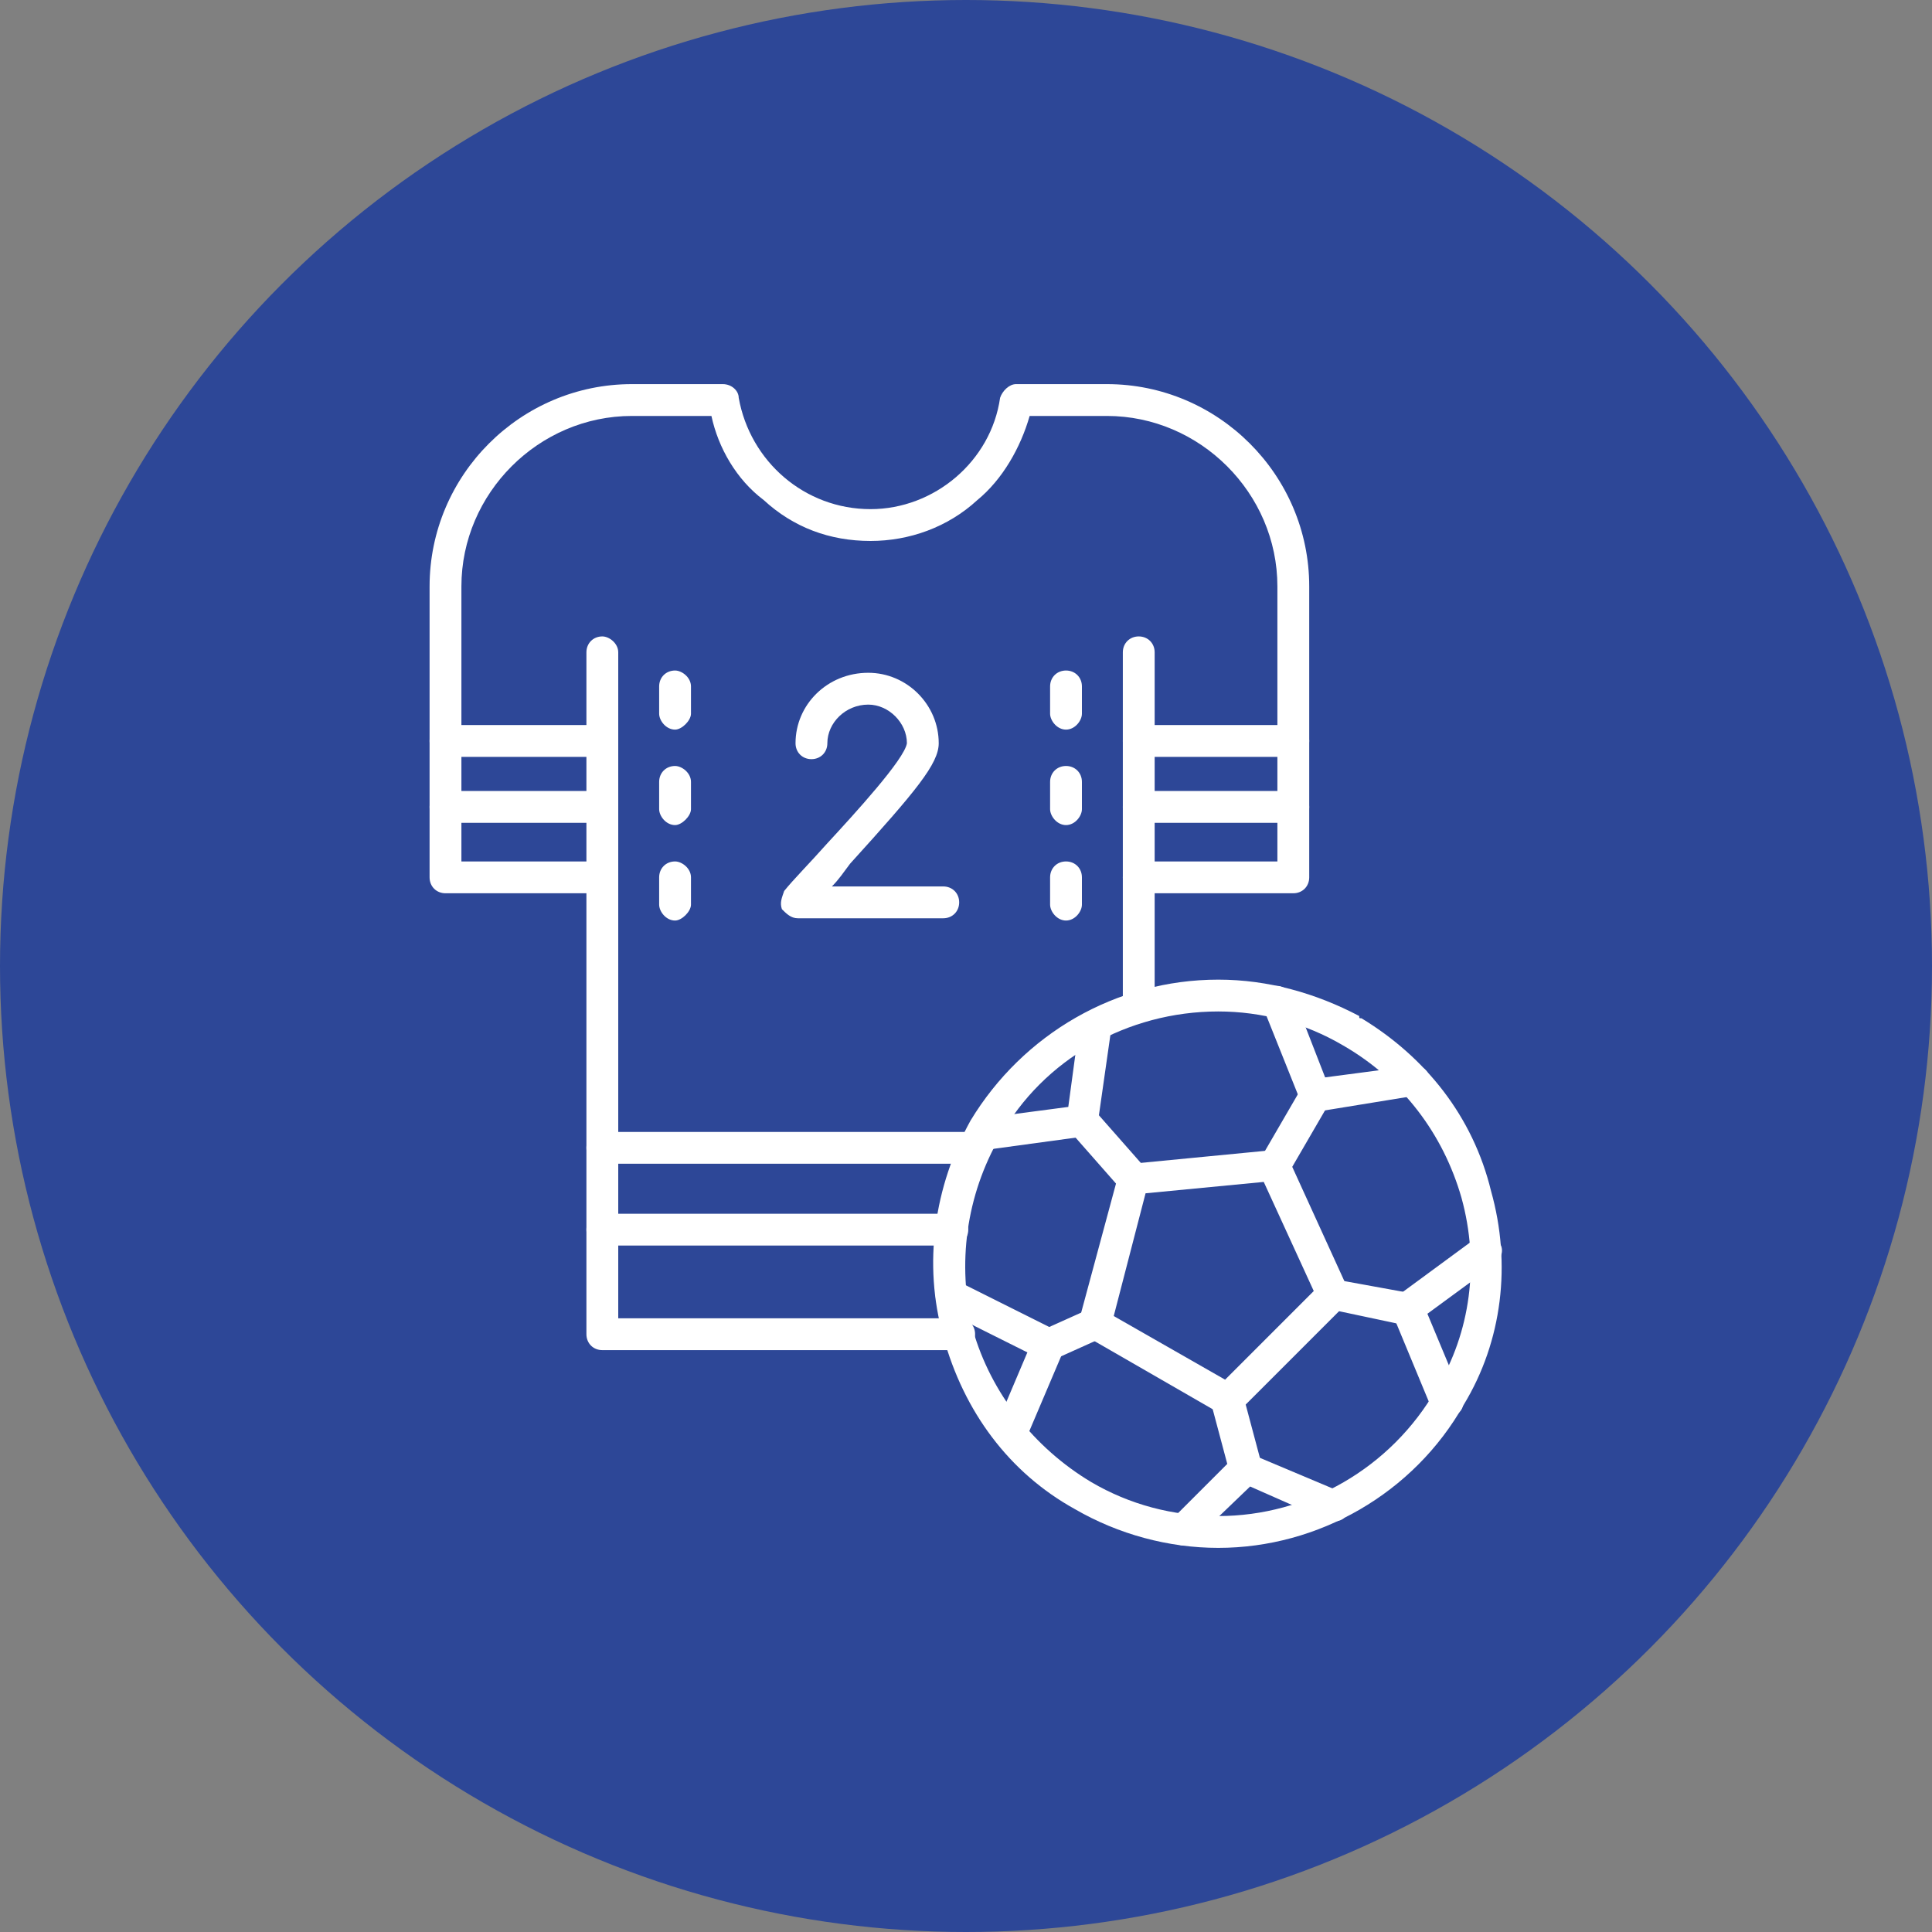
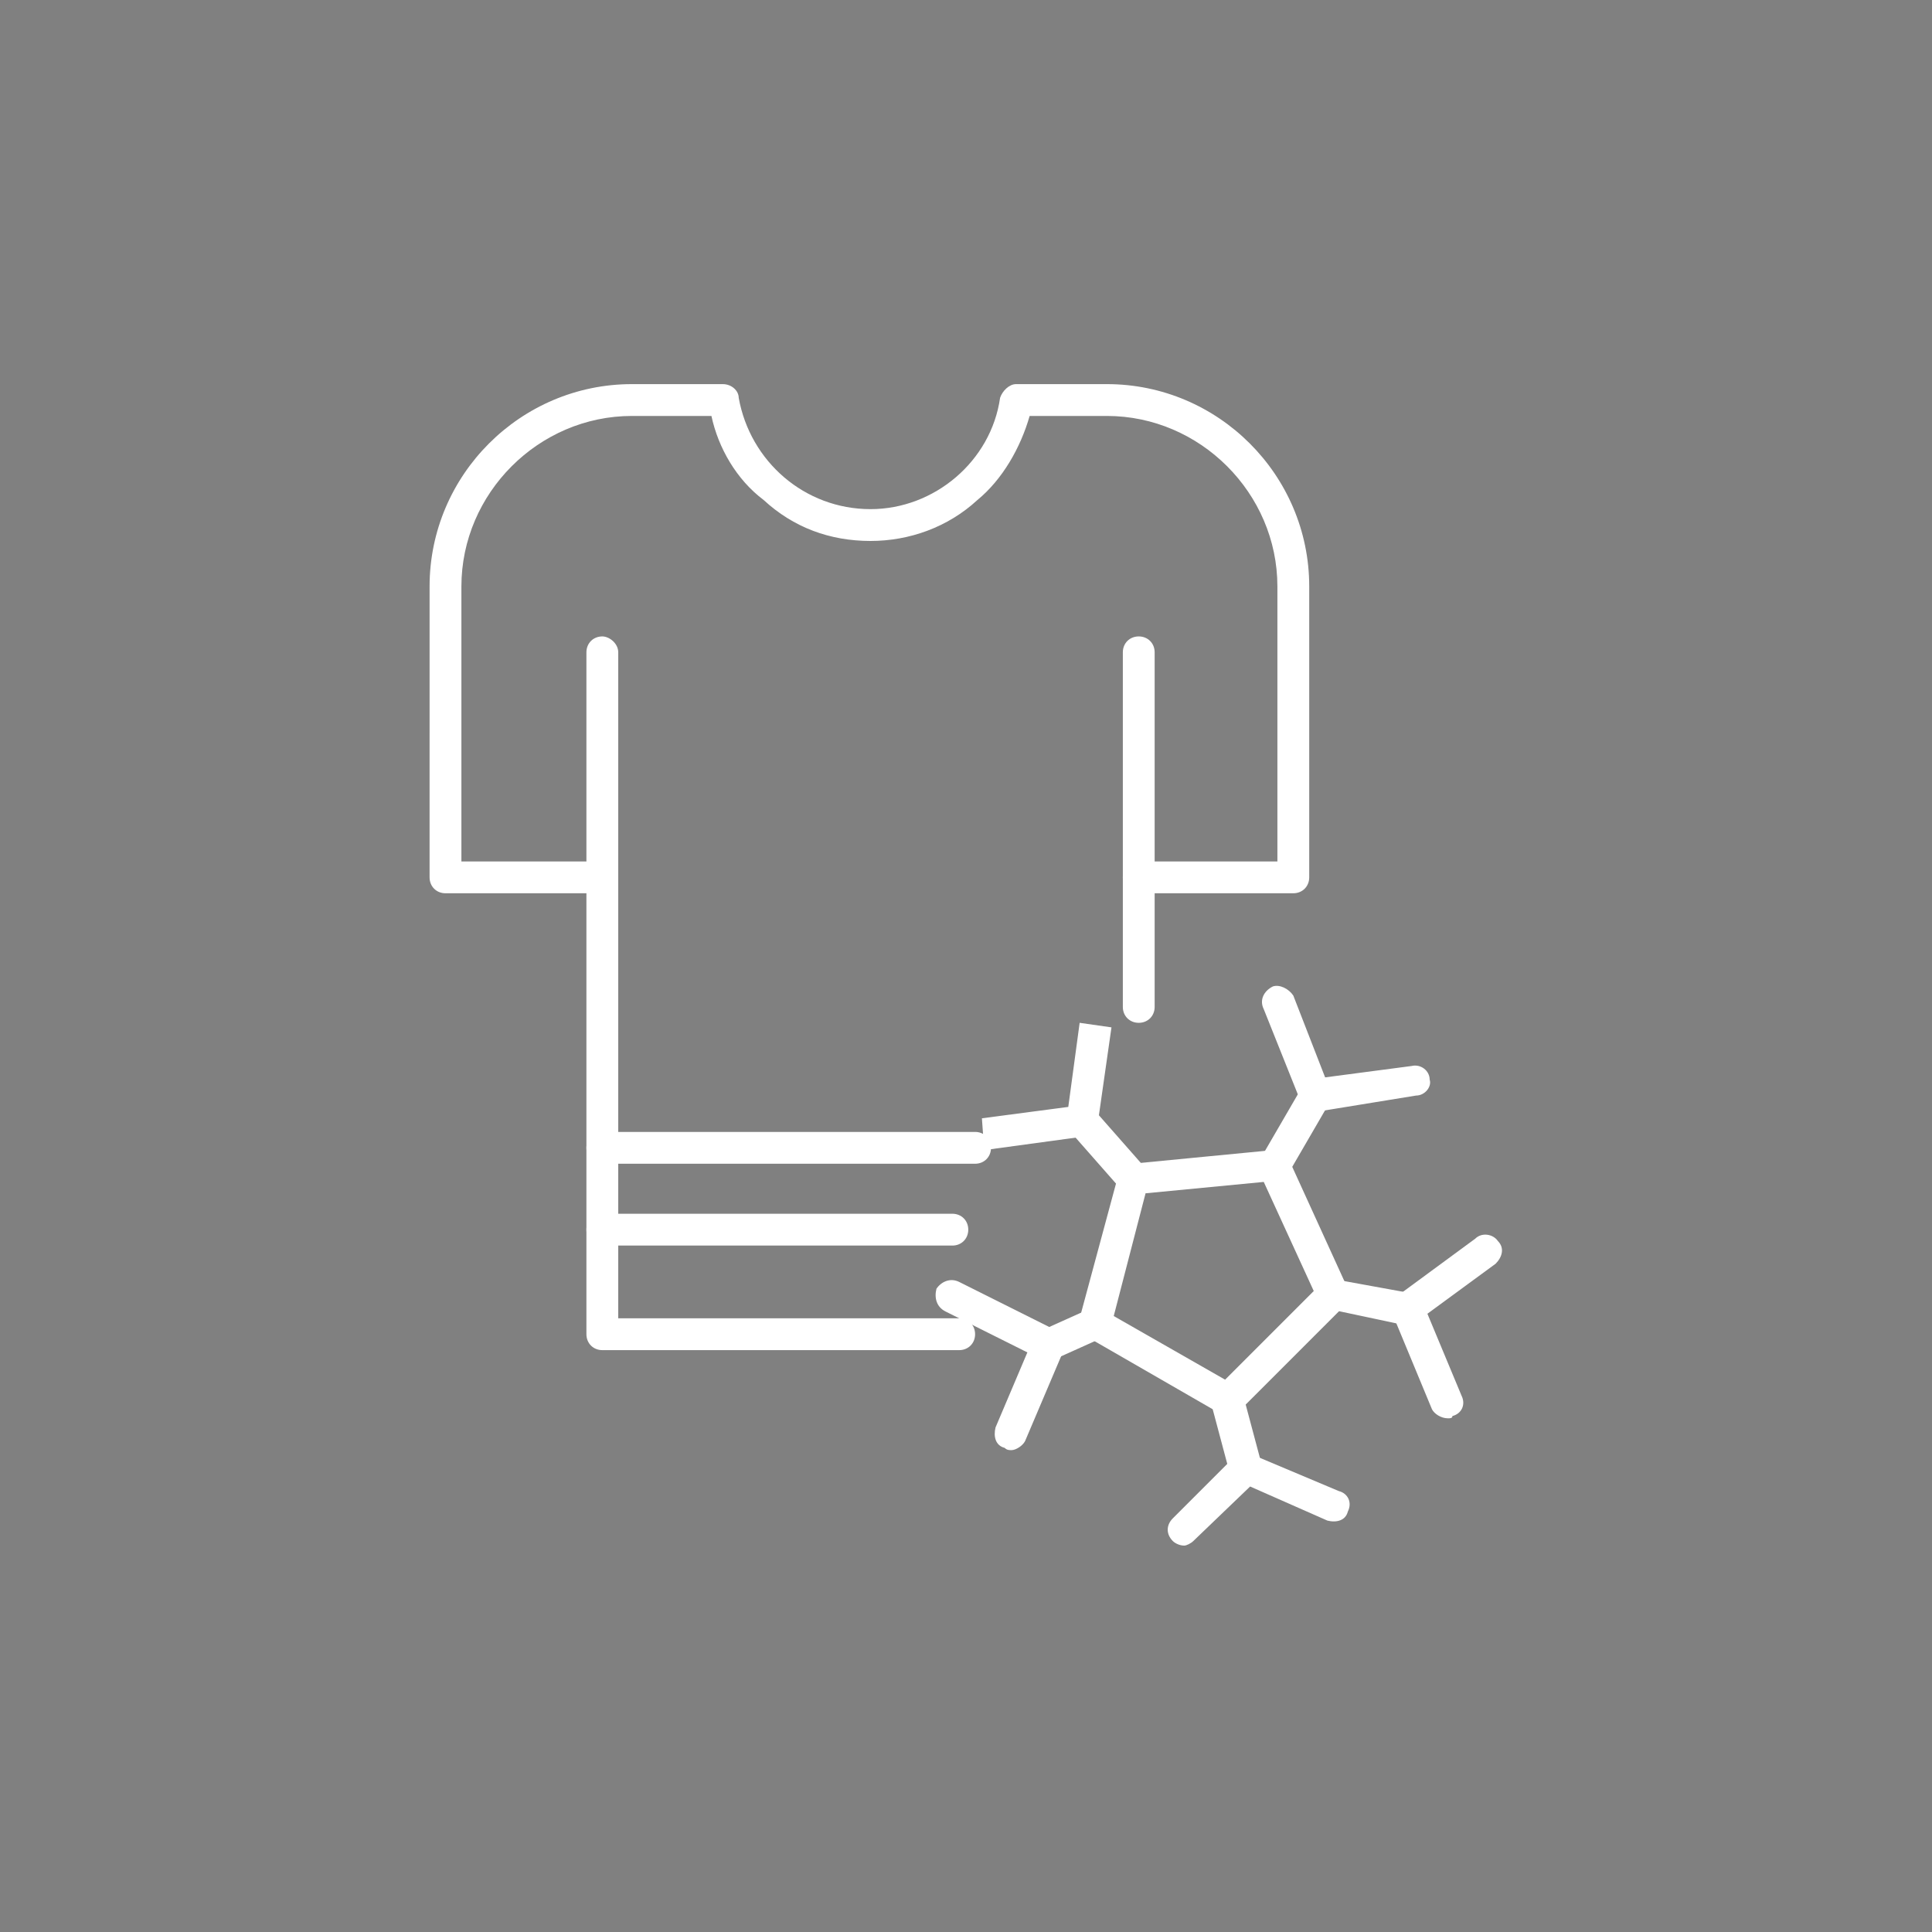
<svg xmlns="http://www.w3.org/2000/svg" width="300" height="300" fill-rule="evenodd" clip-rule="evenodd" image-rendering="optimizeQuality" shape-rendering="geometricPrecision" text-rendering="geometricPrecision" viewBox="0 0 850 850">
  <rect x="0" y="0" width="850" height="850" fill="#808080" stroke="none" />
  <g>
-     <circle cx="425" cy="425" r="425" fill="#2d4797" data-original-color="#4f576cff" />
    <path fill="#fff" d="M422 594H265c-4 0-7-3-7-7V287c0-4 3-7 7-7 3 0 7 3 7 7v293h150c4 0 7 3 7 7s-3 7-7 7m79-144c-4 0-7-3-7-7V287c0-4 3-7 7-7s7 3 7 7v156c0 4-3 7-7 7" data-original-color="#ffffffff" />
    <path fill="#fff" d="M569 393h-68c-4 0-7-3-7-7s3-7 7-7h61V258c0-41-34-75-75-75h-34c-4 14-12 28-23 37-13 12-30 18-47 18-18 0-34-6-47-18-12-9-20-23-23-37h-35c-41 0-75 34-75 75v121h62c3 0 7 3 7 7s-4 7-7 7h-69c-4 0-7-3-7-7V258c0-49 40-89 89-89h40c4 0 7 3 7 6 5 28 29 49 58 49 28 0 53-21 57-49 1-3 4-6 7-6h40c49 0 89 40 89 89v128c0 4-3 7-7 7M419 548H265c-4 0-7-3-7-7s3-7 7-7h154c4 0 7 3 7 7s-3 7-7 7M429 512H265c-4 0-7-3-7-7s3-7 7-7h164c4 0 7 3 7 7s-3 7-7 7" data-original-color="#ffffffff" />
-     <path fill="#fff" d="M569 362h-68c-4 0-7-3-7-7 0-3 3-7 7-7h68c4 0 7 4 7 7 0 4-3 7-7 7M569 333h-68c-4 0-7-3-7-7s3-7 7-7h68c4 0 7 3 7 7s-3 7-7 7M265 362h-69c-4 0-7-3-7-7 0-3 3-7 7-7h69c3 0 7 4 7 7 0 4-4 7-7 7M265 333h-69c-4 0-7-3-7-7s3-7 7-7h69c3 0 7 3 7 7s-4 7-7 7M415 404h-64c-3 0-5-2-7-4-1-3 0-5 1-8 4-5 11-12 19-21 12-13 34-37 35-44 0-9-8-17-17-17-10 0-18 8-18 17 0 4-3 7-7 7s-7-3-7-7c0-17 14-31 32-31 17 0 31 14 31 31 0 9-10 21-39 53-3 4-5 7-8 10h49c4 0 7 3 7 7s-3 7-7 7M297 321c-4 0-7-4-7-7v-12c0-4 3-7 7-7 3 0 7 3 7 7v12c0 3-4 7-7 7M297 363c-4 0-7-4-7-7v-12c0-4 3-7 7-7 3 0 7 3 7 7v12c0 3-4 7-7 7M297 405c-4 0-7-4-7-7v-12c0-4 3-7 7-7 3 0 7 3 7 7v12c0 3-4 7-7 7M469 321c-4 0-7-4-7-7v-12c0-4 3-7 7-7s7 3 7 7v12c0 3-3 7-7 7M469 363c-4 0-7-4-7-7v-12c0-4 3-7 7-7s7 3 7 7v12c0 3-3 7-7 7M469 405c-4 0-7-4-7-7v-12c0-4 3-7 7-7s7 3 7 7v12c0 3-3 7-7 7M536 681c-22 0-44-6-63-17-29-16-49-43-58-76-9-32-4-66 12-95 23-38 64-62 109-62 22 0 43 6 62 16 0 1 0 1 1 1 28 17 49 43 57 76 9 32 5 66-12 94-22 39-64 63-108 63m0-236c-40 0-77 21-96 55-15 26-19 56-12 85 8 28 27 52 52 67 17 10 36 15 56 15 39 0 76-21 96-56 15-25 19-55 11-84-8-28-26-52-52-67-17-10-36-15-55-15" data-original-color="#ffffffff" />
    <path fill="#fff" d="M579 489c-3 0-6-2-7-5l-16-40c-2-4 0-8 4-10 3-1 7 1 9 4l14 36 38-5c4-1 8 2 8 6 1 3-2 7-6 7l-43 7zM433 506l-1-14 38-5 5-37 14 2-6 42c0 4-3 6-6 6zM637 624c-3 0-6-2-7-4l-17-41c-1-3 0-7 2-9l34-25c3-3 8-2 10 1 3 3 2 7-1 10l-30 22 15 36c2 4 0 8-4 9 0 1-1 1-2 1M445 638c-1 0-2 0-3-1-4-1-5-5-4-9l14-33-36-18c-4-2-5-6-4-10 2-3 6-5 10-3l42 21c4 2 5 5 4 9l-17 40c-1 2-4 4-6 4M521 680c-2 0-4-1-5-2-3-3-3-7 0-10l27-27c2-2 5-2 8-1l38 16c4 1 6 5 4 9-1 4-5 5-9 4l-34-15-25 24c-1 1-3 2-4 2M540 623c-1 0-2 0-3-1l-59-34c-3-1-4-5-3-8l17-63c0-3 3-5 6-5l62-6c3-1 6 1 7 4l26 57c1 2 1 5-1 7l-47 47c-1 1-3 2-5 2m-50-44 49 28 39-39-22-48-52 5z" data-original-color="#ffffffff" />
    <path fill="#fff" d="M561 520c-2 0-3-1-4-1-3-2-4-6-2-10l18-31c1-3 6-4 9-2 3 1 5 6 3 9l-18 31c-2 2-4 4-6 4M619 583h-1l-33-7c-3 0-6-4-5-8s4-6 8-5l33 6c4 1 6 5 5 8 0 4-3 6-7 6M498 526c-1 0-3-1-5-3l-22-25c-2-3-2-7 1-10 3-2 7-2 10 1l22 25c2 3 2 7-1 10-1 1-3 2-5 2M461 598c-2 0-5-1-6-4-2-3 0-8 4-9l20-9c3-2 7 0 9 3 1 4 0 8-4 10l-20 9zM548 653c-3 0-6-2-7-5l-8-30c-1-4 2-8 5-9 4-1 8 2 9 5l8 30c1 4-1 8-5 9z" data-original-color="#ffffffff" />
  </g>
</svg>